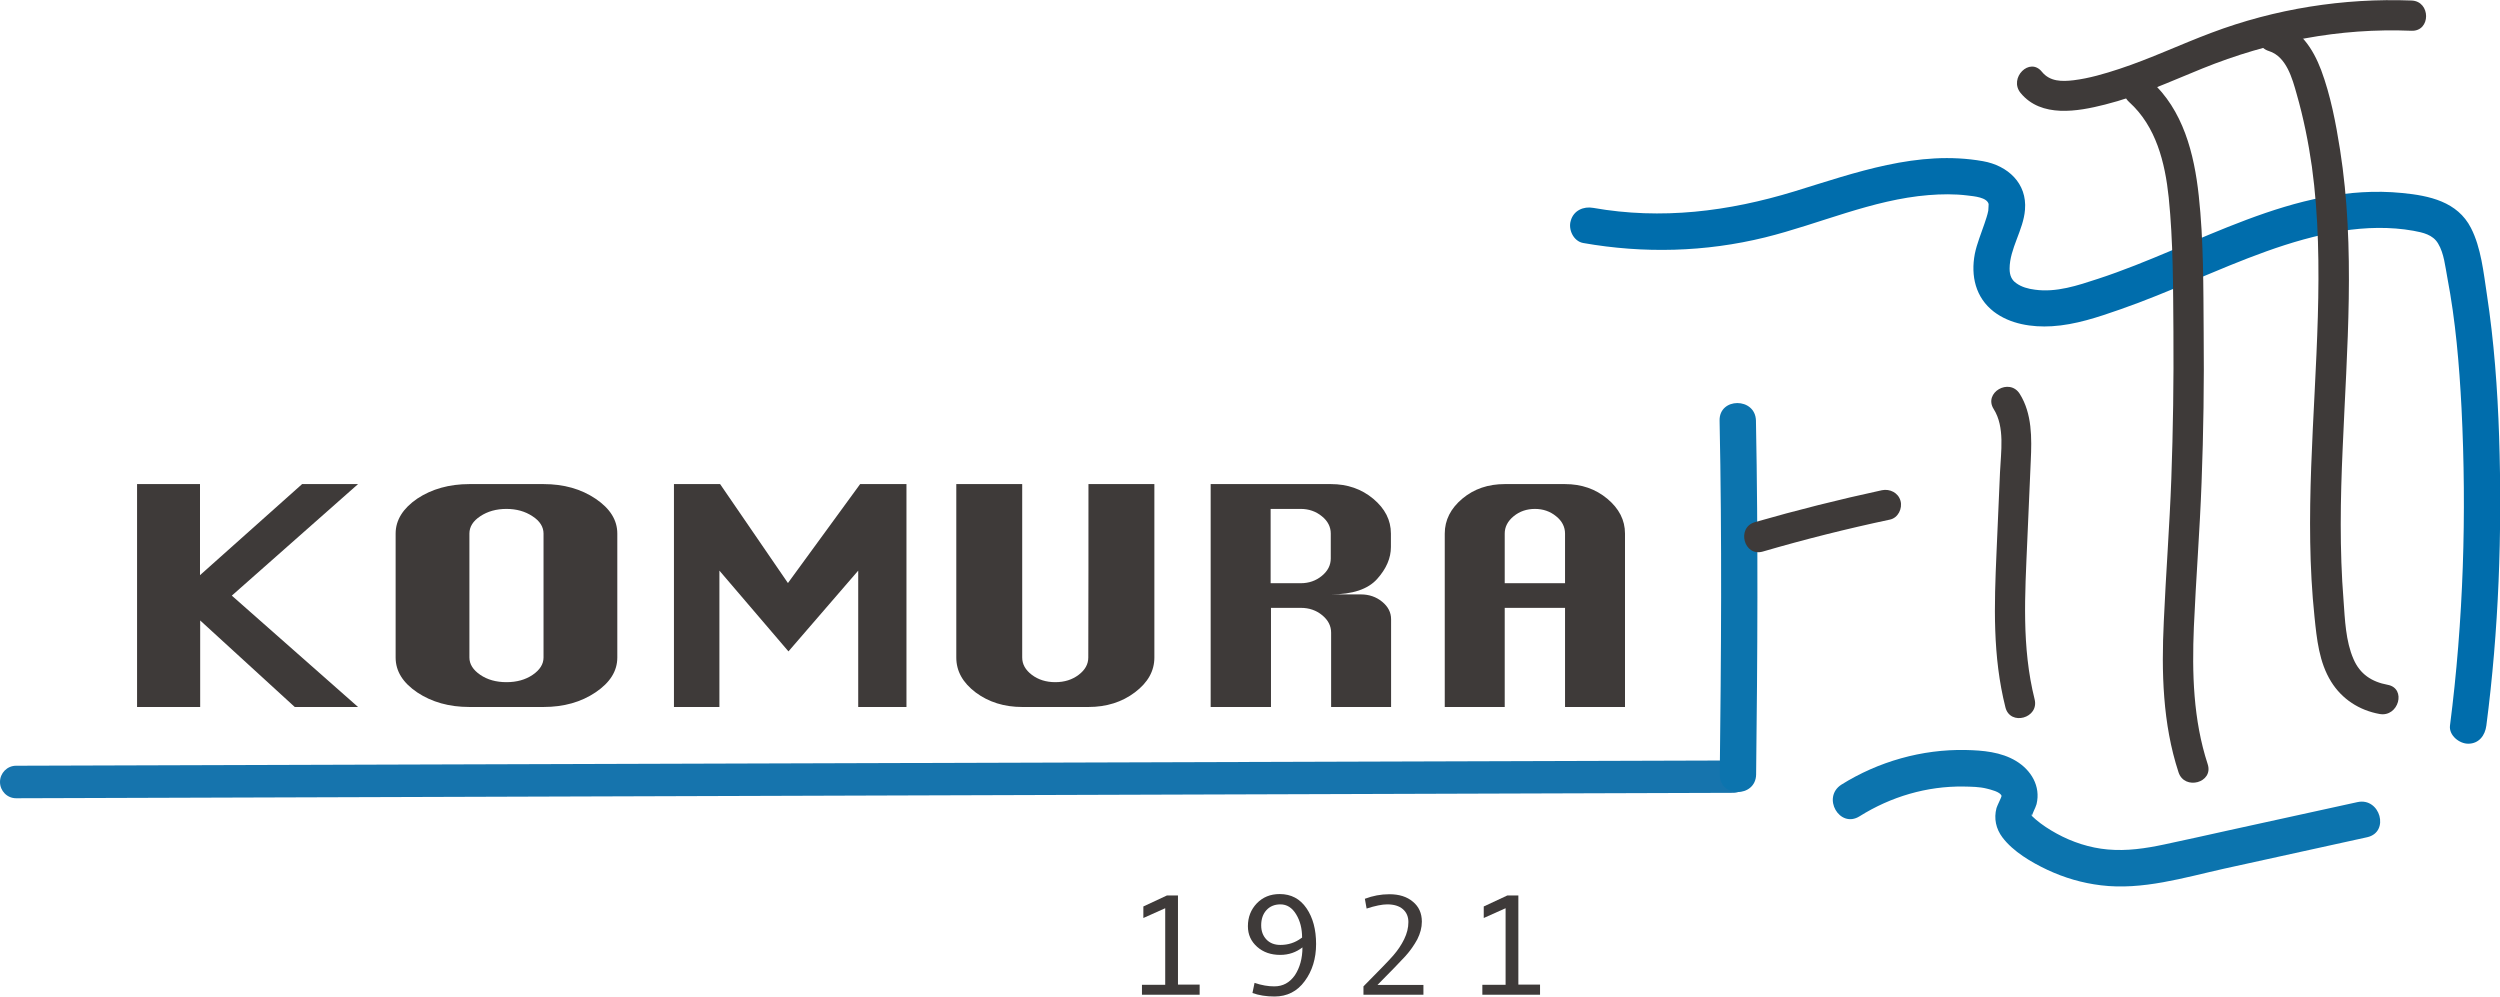
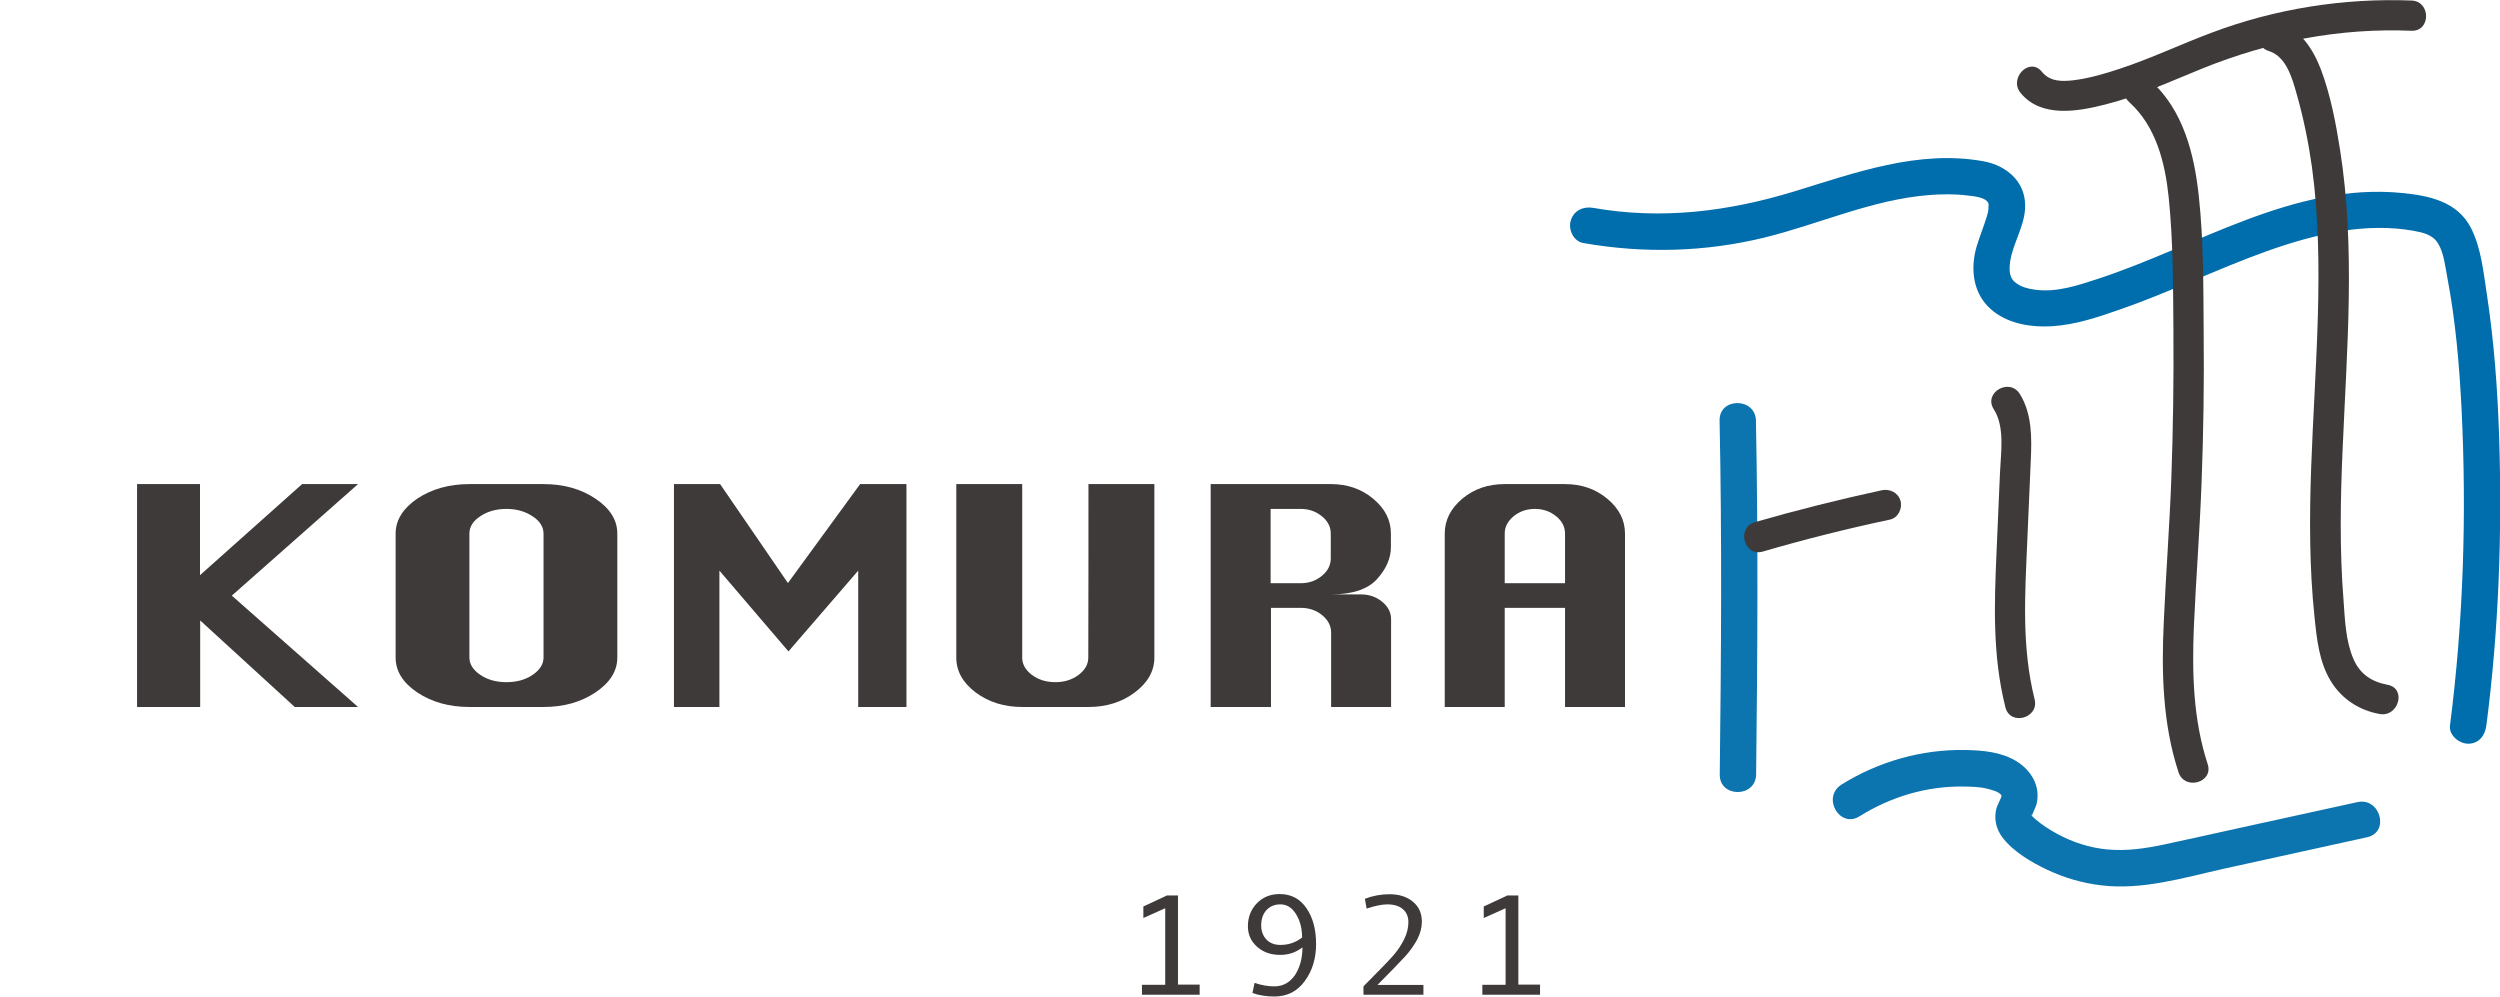
<svg xmlns="http://www.w3.org/2000/svg" version="1.1" id="レイヤー_1" x="0px" y="0px" viewBox="0 0 143 57" style="enable-background:new 0 0 143 57;" xml:space="preserve">
  <style type="text/css">
	.st0{fill:#3E3A39;}
	.st1{fill:none;}
	.st2{fill:#1674AD;}
	.st3{fill:#0C74AE;}
	.st4{fill:#006DAC;}
</style>
  <g>
    <g>
      <path class="st0" d="M68.61,56.9h-3.29v-0.57h1.33v-4.38l-1.25,0.56v-0.66l1.35-0.63h0.63v5.1h1.24V56.9z" />
      <path class="st0" d="M74.5,54.19c-0.36,0.28-0.78,0.43-1.27,0.43c-0.53,0-0.97-0.15-1.32-0.46c-0.35-0.31-0.53-0.7-0.53-1.18    c0-0.52,0.17-0.95,0.51-1.31c0.34-0.35,0.77-0.53,1.31-0.53c0.65,0,1.16,0.27,1.53,0.81c0.37,0.54,0.55,1.22,0.55,2.05    c0,0.83-0.22,1.54-0.65,2.12C74.2,56.71,73.62,57,72.9,57c-0.48,0-0.9-0.07-1.26-0.2l0.12-0.58c0.41,0.14,0.78,0.2,1.13,0.2    c0.49,0,0.88-0.21,1.18-0.64C74.35,55.35,74.5,54.82,74.5,54.19z M74.48,53.63c0-0.51-0.11-0.95-0.34-1.33    c-0.23-0.38-0.53-0.57-0.9-0.57c-0.33,0-0.6,0.11-0.8,0.33c-0.2,0.22-0.3,0.51-0.3,0.87c0,0.33,0.1,0.6,0.3,0.81    c0.2,0.21,0.47,0.31,0.8,0.31c0.45,0,0.84-0.13,1.18-0.38L74.48,53.63z" />
      <path class="st0" d="M81.43,56.9h-3.44v-0.48c0.87-0.88,1.44-1.46,1.7-1.76c0.26-0.3,0.47-0.61,0.63-0.94s0.24-0.65,0.24-0.98    c0-0.31-0.11-0.56-0.32-0.74c-0.21-0.18-0.51-0.27-0.89-0.27c-0.29,0-0.69,0.08-1.18,0.24l-0.1-0.56c0.45-0.17,0.91-0.26,1.4-0.26    c0.56,0,1.01,0.14,1.35,0.43c0.34,0.28,0.51,0.66,0.51,1.14c0,0.34-0.09,0.67-0.26,1.01c-0.18,0.33-0.4,0.65-0.68,0.96    c-0.28,0.31-0.81,0.85-1.6,1.65h2.63V56.9z" />
      <path class="st0" d="M88.08,56.9h-3.29v-0.57h1.33v-4.38l-1.25,0.56v-0.66l1.35-0.63h0.63v5.1h1.24V56.9z" />
    </g>
    <line class="st1" x1="2" y1="45.06" x2="99.43" y2="45.06" />
-     <path class="st2" d="M0.92,45.66C0.41,45.66,0,45.24,0,44.73c0-0.51,0.41-0.93,0.92-0.93l98.22-0.3c0,0,0,0,0,0   c0.51,0,0.92,0.41,0.92,0.92c0,0.51-0.41,0.93-0.92,0.93L0.92,45.66C0.93,45.66,0.92,45.66,0.92,45.66z" />
    <g>
      <path class="st3" d="M98.36,24.06c0.14,6.75,0.09,13.5,0.01,20.24c-0.02,1.34,2.06,1.34,2.08,0c0.08-6.75,0.12-13.5-0.01-20.24    C100.41,22.72,98.33,22.72,98.36,24.06L98.36,24.06z" />
    </g>
    <g>
      <path class="st0" d="M100.83,31.55c2.4-0.7,4.83-1.31,7.28-1.83c0.46-0.1,0.72-0.63,0.6-1.07c-0.13-0.47-0.61-0.7-1.06-0.61    c-2.45,0.53-4.88,1.14-7.28,1.83C99.31,30.19,99.76,31.86,100.83,31.55L100.83,31.55z" />
    </g>
    <g>
      <path class="st3" d="M106.37,46.69c1.79-1.12,3.84-1.73,5.95-1.7c0.44,0.01,0.9,0.01,1.33,0.12c0.19,0.05,0.78,0.18,0.84,0.42    c0.01,0.04-0.25,0.55-0.29,0.69c-0.16,0.6-0.03,1.19,0.34,1.68c0.61,0.81,1.65,1.42,2.56,1.85c0.98,0.46,2,0.76,3.08,0.89    c2.36,0.29,4.75-0.44,7.03-0.95c2.73-0.6,5.46-1.2,8.19-1.8c1.31-0.29,0.75-2.29-0.55-2.01c-2.43,0.53-4.87,1.07-7.3,1.6    c-1.24,0.27-2.49,0.56-3.74,0.82c-1.08,0.23-2.15,0.39-3.25,0.29c-1.02-0.09-2.03-0.42-2.92-0.91c-0.42-0.23-0.84-0.5-1.2-0.81    c-0.08-0.07-0.16-0.15-0.24-0.22c-0.07-0.07,0.04-0.12,0.01,0.11c0.03-0.25,0.21-0.51,0.28-0.76c0.25-1.03-0.31-1.95-1.17-2.47    c-0.86-0.52-1.9-0.61-2.89-0.63c-2.49-0.05-4.99,0.66-7.1,1.98C104.19,45.61,105.23,47.41,106.37,46.69L106.37,46.69z" />
    </g>
    <g>
      <path class="st4" d="M90.56,13.9c3.46,0.61,6.99,0.52,10.4-0.32c3.11-0.77,6.13-2.16,9.35-2.42c0.74-0.06,1.49-0.07,2.22,0.02    c0.42,0.05,1.12,0.11,1.22,0.49c0-0.01-0.01,0.3-0.02,0.38c-0.05,0.26-0.14,0.51-0.22,0.75c-0.19,0.57-0.43,1.13-0.55,1.72    c-0.24,1.26,0.04,2.5,1.09,3.31c0.93,0.71,2.18,0.9,3.32,0.83c1.34-0.08,2.64-0.52,3.9-0.96c1.41-0.49,2.8-1.07,4.18-1.65    c2.76-1.15,5.55-2.36,8.52-2.84c1.33-0.21,2.75-0.25,4.08-0.01c0.54,0.1,1.11,0.22,1.41,0.73c0.34,0.56,0.41,1.33,0.53,1.96    c0.47,2.46,0.68,4.96,0.81,7.46c0.3,6.03,0.11,12.16-0.66,18.15c-0.07,0.56,0.53,1.04,1.04,1.04c0.62,0,0.97-0.48,1.04-1.04    c0.71-5.46,0.91-11.02,0.73-16.53c-0.09-2.72-0.29-5.44-0.7-8.13c-0.19-1.25-0.33-2.67-0.91-3.8c-0.77-1.51-2.39-1.85-3.93-2    c-6.2-0.62-11.74,3.06-17.41,4.91c-1.16,0.38-2.37,0.79-3.6,0.62c-0.39-0.05-0.77-0.15-1.08-0.38c-0.24-0.17-0.37-0.42-0.37-0.82    c0-1.15,0.79-2.21,0.88-3.37c0.13-1.52-0.99-2.53-2.4-2.78c-3.71-0.66-7.31,0.66-10.8,1.73c-3.77,1.15-7.59,1.63-11.5,0.94    c-0.55-0.1-1.12,0.15-1.28,0.73C89.69,13.12,90,13.8,90.56,13.9L90.56,13.9z" />
    </g>
    <g>
      <path class="st0" d="M114.04,23.4c0.65,1.03,0.41,2.46,0.36,3.62c-0.07,1.53-0.13,3.07-0.2,4.6c-0.13,2.99-0.23,5.9,0.51,8.84    c0.27,1.08,1.94,0.62,1.67-0.46c-0.75-3-0.55-6-0.42-9.05c0.07-1.53,0.13-3.07,0.2-4.6c0.06-1.29,0.08-2.69-0.63-3.82    C114.94,21.59,113.44,22.46,114.04,23.4L114.04,23.4z" />
    </g>
    <g>
      <path class="st0" d="M121.79,5.84c1.54,1.39,2.05,3.46,2.26,5.45c0.26,2.55,0.25,5.14,0.27,7.7c0.02,2.8-0.02,5.59-0.12,8.38    c-0.1,2.72-0.31,5.44-0.43,8.16c-0.14,2.9-0.07,5.86,0.84,8.64c0.34,1.06,2.02,0.6,1.67-0.46c-0.83-2.54-0.9-5.21-0.79-7.86    c0.12-2.75,0.34-5.5,0.44-8.25c0.11-2.87,0.15-5.74,0.12-8.61c-0.02-2.59,0-5.22-0.28-7.79c-0.26-2.41-0.89-4.91-2.76-6.59    C122.19,3.87,120.96,5.09,121.79,5.84L121.79,5.84z" />
    </g>
    <g>
      <path class="st0" d="M129.78,2.92c1,0.31,1.34,1.57,1.59,2.46c0.39,1.36,0.67,2.75,0.87,4.15c0.39,2.84,0.42,5.72,0.34,8.58    c-0.16,5.72-0.79,11.47-0.19,17.18c0.13,1.26,0.26,2.59,0.95,3.7c0.62,1,1.61,1.64,2.77,1.85c1.09,0.2,1.56-1.47,0.46-1.67    c-0.91-0.17-1.58-0.61-1.95-1.47c-0.45-1.03-0.49-2.26-0.57-3.36c-0.23-2.89-0.18-5.8-0.05-8.69c0.24-5.7,0.74-11.43-0.15-17.09    c-0.24-1.52-0.54-3.1-1.08-4.55c-0.47-1.23-1.19-2.35-2.51-2.75C129.17,0.92,128.72,2.59,129.78,2.92L129.78,2.92z" />
    </g>
    <g>
      <path class="st0" d="M115.58,5.32c1.18,1.43,3.26,1.06,4.83,0.66c1.92-0.48,3.73-1.32,5.56-2.06c3.83-1.55,7.84-2.33,11.97-2.16    c1.11,0.04,1.11-1.69,0-1.73c-3.89-0.15-7.81,0.47-11.46,1.85c-1.76,0.66-3.46,1.47-5.25,2.06c-0.85,0.28-1.73,0.54-2.62,0.65    c-0.68,0.08-1.35,0.08-1.81-0.48C116.1,3.23,114.88,4.47,115.58,5.32L115.58,5.32z" />
    </g>
    <g>
      <path class="st0" d="M7.84,40.44c0-5.1,0-7.65,0-12.75c1.44,0,2.16,0,3.6,0c0,2.08,0,3.12,0,5.21c2.33-2.08,3.5-3.12,5.84-5.21    c1.28,0,1.92,0,3.2,0c-2.89,2.55-4.33,3.83-7.22,6.38c2.89,2.55,4.33,3.82,7.22,6.37c-1.45,0-2.17,0-3.62,0    c-2.17-1.98-3.25-2.97-5.41-4.95c0,1.98,0,2.97,0,4.95C10,40.44,9.28,40.44,7.84,40.44z" />
      <path class="st0" d="M26.85,27.69c1.7,0,2.54,0,4.24,0c1.16,0,2.15,0.28,2.98,0.84c0.83,0.56,1.24,1.22,1.24,1.99    c0,2.84,0,4.26,0,7.09c0,0.77-0.41,1.43-1.24,1.99c-0.83,0.56-1.82,0.84-2.98,0.84c-1.7,0-2.54,0-4.24,0    c-1.16,0-2.15-0.28-2.98-0.83c-0.83-0.56-1.24-1.22-1.24-2c0-2.84,0-4.26,0-7.09c0-0.77,0.42-1.44,1.24-2    C24.7,27.97,25.7,27.69,26.85,27.69z M26.85,30.52c0,2.84,0,4.26,0,7.09c0,0.38,0.21,0.71,0.62,0.99c0.41,0.28,0.91,0.42,1.5,0.42    c0.59,0,1.09-0.14,1.5-0.42c0.41-0.28,0.62-0.61,0.62-0.99c0-2.84,0-4.26,0-7.09c0-0.38-0.21-0.72-0.63-0.99    c-0.42-0.28-0.92-0.42-1.49-0.42c-0.58,0-1.08,0.14-1.5,0.42C27.06,29.8,26.85,30.13,26.85,30.52z" />
      <path class="st0" d="M38.55,40.44c0-5.1,0-7.65,0-12.75c1.05,0,1.58,0,2.64,0c1.55,2.26,2.33,3.39,3.88,5.66    c1.65-2.26,2.48-3.39,4.13-5.66c1.06,0,1.59,0,2.65,0c0,5.1,0,7.65,0,12.75c-1.1,0-1.66,0-2.76,0c0-3.12,0-4.68,0-7.8    c-1.6,1.85-2.39,2.77-3.99,4.62c-1.58-1.85-2.37-2.77-3.95-4.62c0,3.12,0,4.68,0,7.8C40.11,40.44,39.59,40.44,38.55,40.44z" />
      <path class="st0" d="M62.26,27.69c1.51,0,2.26,0,3.77,0c0,3.97,0,5.95,0,9.92c0,0.77-0.37,1.43-1.11,1.99    c-0.74,0.56-1.63,0.84-2.66,0.84c-1.52,0-2.28,0-3.79,0c-1.03,0-1.92-0.28-2.66-0.83c-0.74-0.56-1.11-1.22-1.11-2    c0-3.97,0-5.95,0-9.92c1.51,0,2.26,0,3.77,0c0,3.97,0,5.95,0,9.92c0,0.38,0.18,0.71,0.55,0.99c0.37,0.28,0.82,0.42,1.34,0.42    c0.53,0,0.97-0.14,1.34-0.42c0.37-0.28,0.55-0.61,0.55-0.99C62.26,33.64,62.26,31.66,62.26,27.69z" />
      <path class="st0" d="M69.25,40.44c0-5.1,0-7.65,0-12.75c2.75,0,4.13,0,6.88,0c0.94,0,1.75,0.28,2.42,0.84    c0.67,0.56,1.01,1.22,1.01,1.99c0,0.31,0,0.46,0,0.77c0,0.63-0.26,1.24-0.79,1.83C78.25,33.7,77.37,34,76.13,34    c0.68,0,1.02,0,1.71,0c0.47,0,0.88,0.14,1.22,0.42c0.34,0.28,0.51,0.61,0.51,1c0,2.01,0,3.01,0,5.02c-1.37,0-2.06,0-3.43,0    c0-1.7,0-2.55,0-4.25c0-0.39-0.17-0.72-0.51-1c-0.34-0.28-0.75-0.42-1.21-0.42c-0.69,0-1.03,0-1.72,0c0,2.27,0,3.4,0,5.67    C71.31,40.44,70.62,40.44,69.25,40.44z M72.68,33.36c0.69,0,1.03,0,1.72,0c0.47,0,0.87-0.14,1.21-0.42c0.34-0.28,0.51-0.61,0.51-1    c0-0.57,0-0.85,0-1.42c0-0.38-0.17-0.72-0.51-0.99c-0.34-0.28-0.75-0.42-1.21-0.42c-0.69,0-1.03,0-1.72,0    C72.68,30.81,72.68,31.66,72.68,33.36z" />
      <path class="st0" d="M82.64,40.44c0-3.97,0-5.95,0-9.92c0-0.77,0.34-1.44,1.01-2c0.67-0.56,1.48-0.83,2.42-0.83    c1.38,0,2.07,0,3.45,0c0.94,0,1.75,0.28,2.42,0.84c0.67,0.56,1.01,1.22,1.01,1.99c0,3.97,0,5.95,0,9.92c-1.37,0-2.06,0-3.43,0    c0-2.27,0-3.4,0-5.67c-1.38,0-2.07,0-3.45,0c0,2.27,0,3.4,0,5.67C84.7,40.44,84.01,40.44,82.64,40.44z M86.07,33.36    c1.38,0,2.07,0,3.45,0c0-1.14,0-1.71,0-2.84c0-0.38-0.17-0.72-0.51-0.99c-0.34-0.28-0.75-0.42-1.21-0.42    c-0.47,0-0.88,0.14-1.22,0.42c-0.34,0.28-0.51,0.61-0.51,0.99C86.07,31.66,86.07,32.22,86.07,33.36z" />
    </g>
  </g>
</svg>